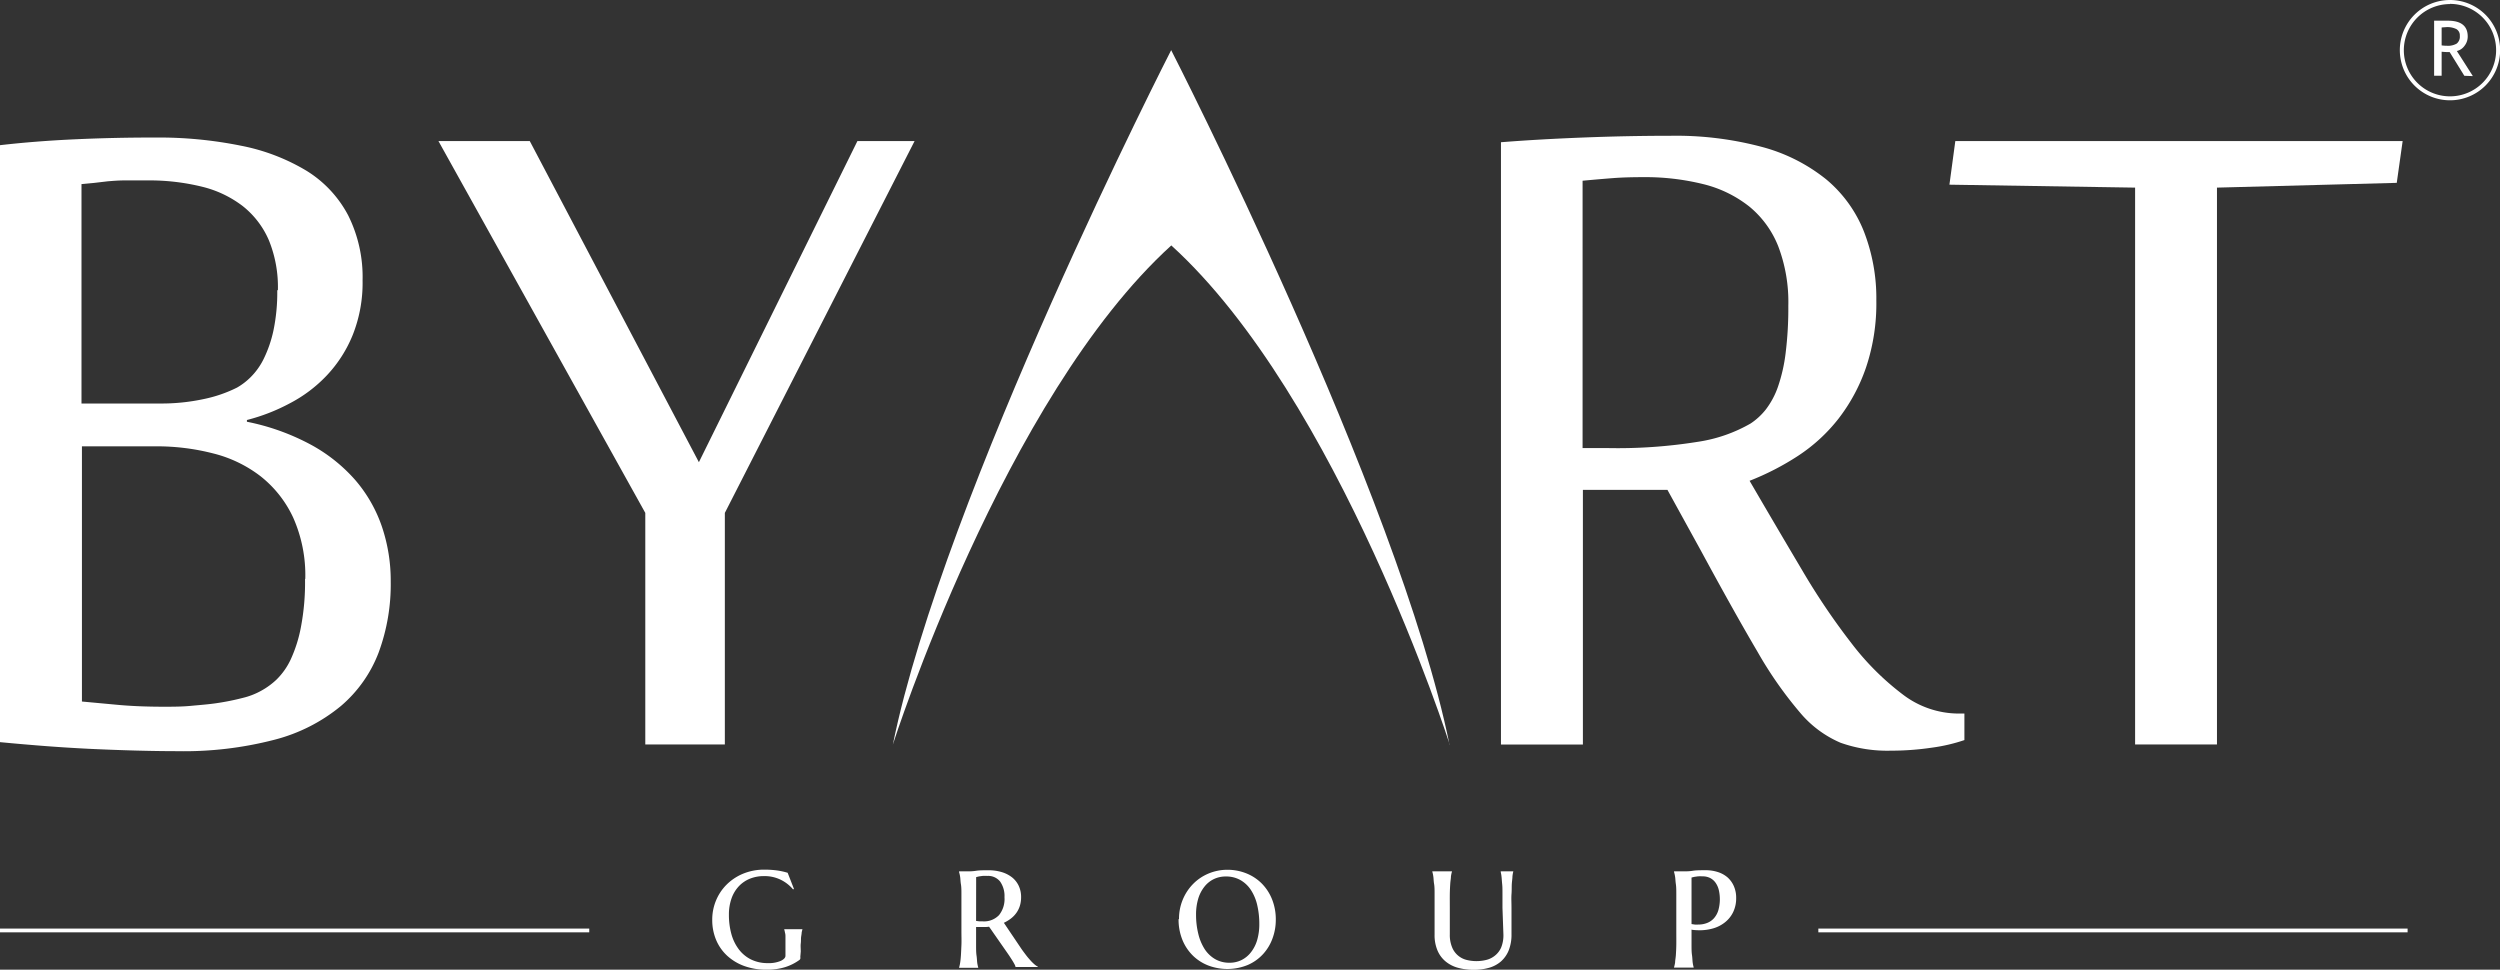
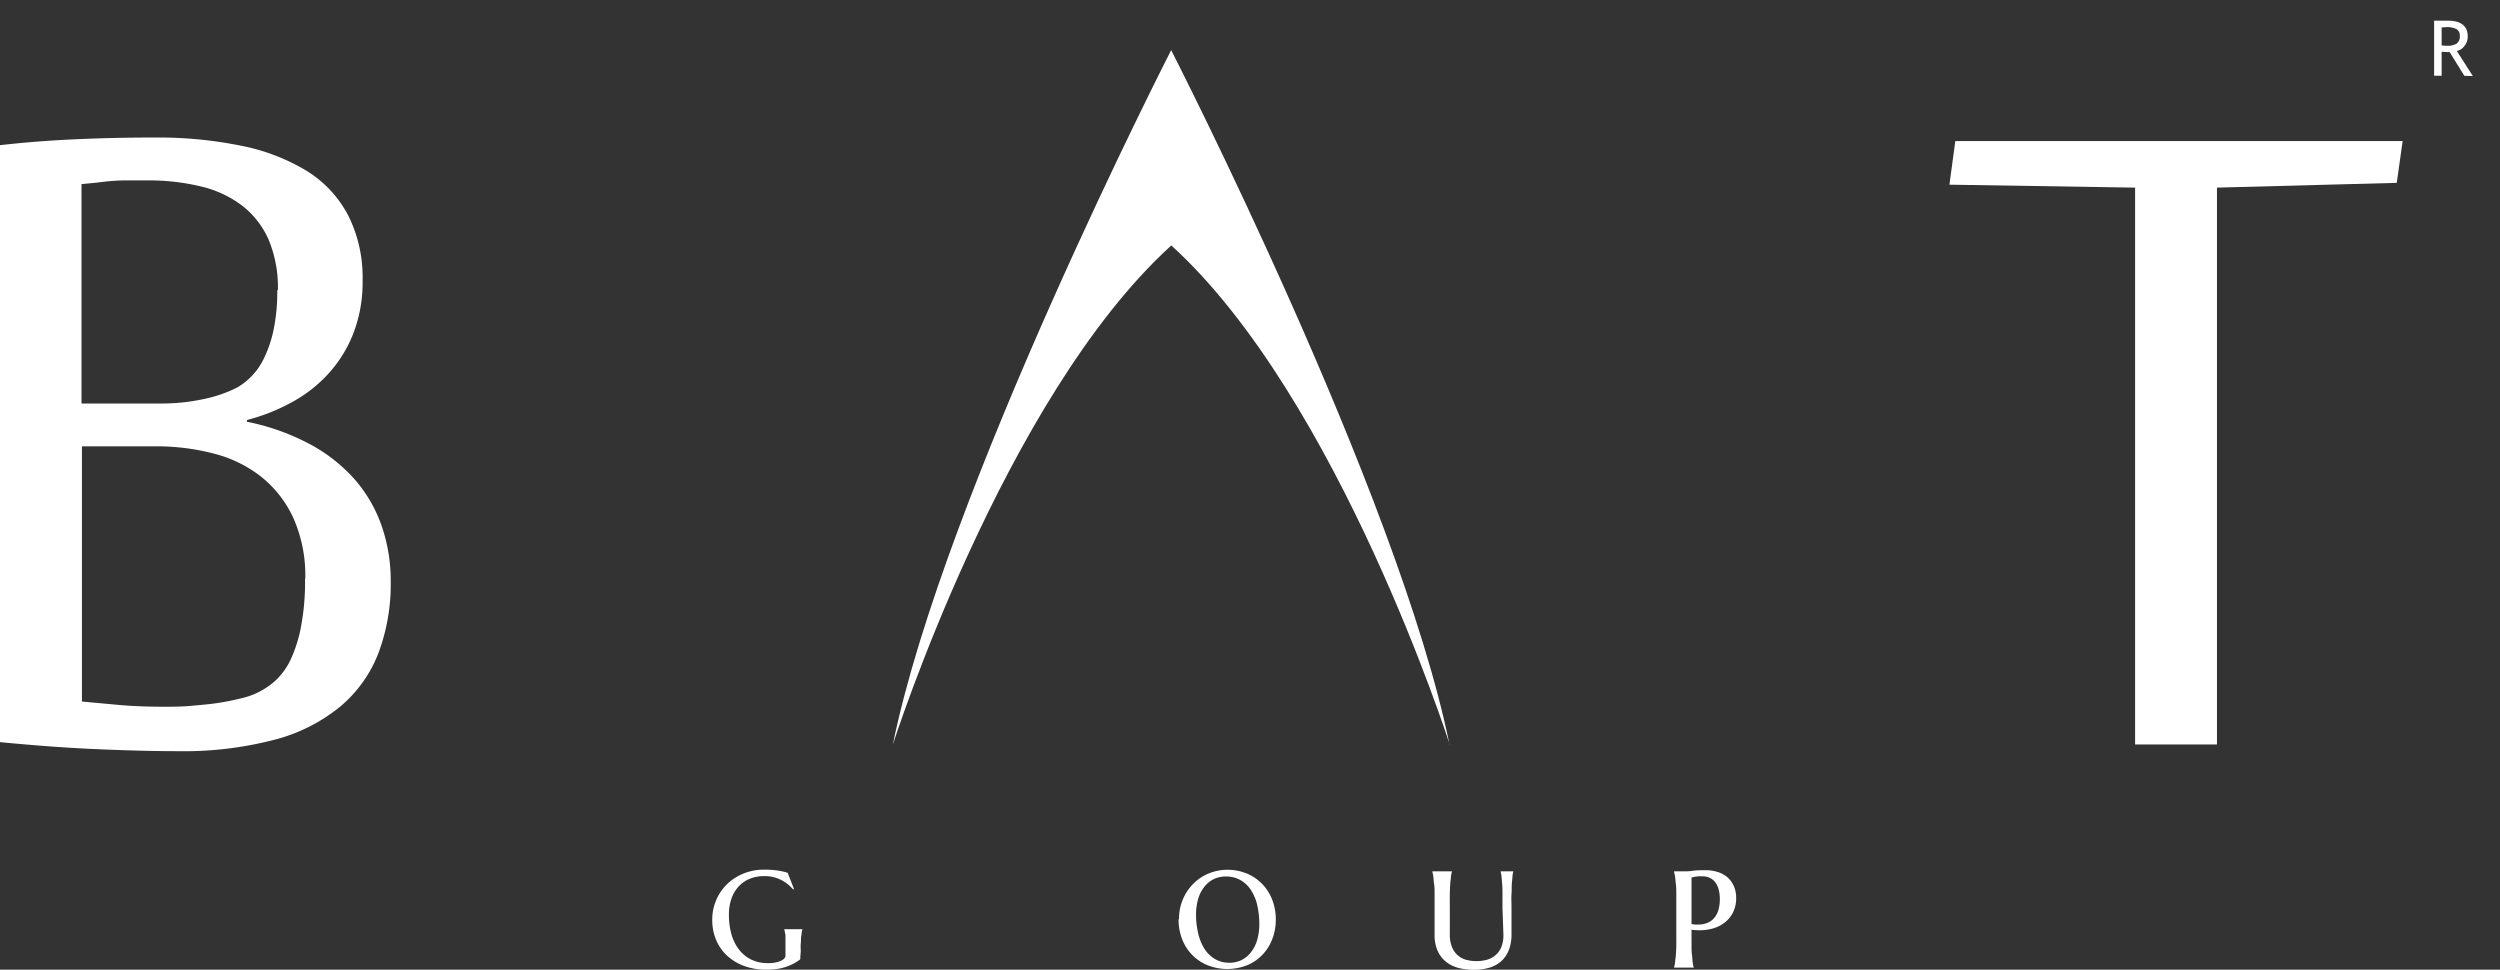
<svg xmlns="http://www.w3.org/2000/svg" id="Layer_1" data-name="Layer 1" viewBox="0 0 398.81 154.69">
  <rect x="0" y="0" width="398.81" height="154.69" fill="#333333" stroke="none" />
  <defs>
    <style>.cls-1{fill:none;}.cls-2{fill:#fff;}.cls-3{clip-path:url(#clip-path);}</style>
    <clipPath id="clip-path" transform="translate(0 0)">
      <rect class="cls-1" width="398.81" height="154.69" />
    </clipPath>
  </defs>
  <title>logo</title>
-   <path class="cls-2" d="M0,148.73H94v-.6H0Zm290.07,0h94v-.6h-94Z" transform="translate(0 0)" />
  <g class="cls-3">
    <path class="cls-2" d="M127.67,152.62a1.18,1.18,0,0,1,0,.31.37.37,0,0,1-.15.21,7.88,7.88,0,0,1-2.24,1.13,9.65,9.65,0,0,1-3,.42,10.15,10.15,0,0,1-3.53-.58,8.11,8.11,0,0,1-2.73-1.63,7.26,7.26,0,0,1-1.77-2.51,8.16,8.16,0,0,1-.63-3.24,7.89,7.89,0,0,1,.57-3,7.78,7.78,0,0,1,1.66-2.55,8.13,8.13,0,0,1,2.63-1.78,8.75,8.75,0,0,1,3.5-.67,14.51,14.51,0,0,1,1.92.12,11,11,0,0,1,1.75.38l1,2.56-.13.1a6,6,0,0,0-2-1.56,5.84,5.84,0,0,0-2.64-.57,5.92,5.92,0,0,0-2.24.41,5,5,0,0,0-1.77,1.2,5.49,5.49,0,0,0-1.17,1.94,7.6,7.6,0,0,0-.42,2.62,11.39,11.39,0,0,0,.39,3.06,7.22,7.22,0,0,0,1.18,2.44,5.55,5.55,0,0,0,1.94,1.62,5.91,5.91,0,0,0,2.7.59,4.85,4.85,0,0,0,2.07-.36c.49-.24.74-.51.74-.81v-.76c0-.49,0-.92,0-1.28s0-.67,0-.93,0-.48-.07-.68a4.83,4.83,0,0,0-.12-.53v-.06H128v.06a3.94,3.94,0,0,0-.12.51c0,.2-.06.44-.09.71s0,.6-.05,1,0,.8,0,1.28Z" transform="translate(0 0)" />
-     <path class="cls-2" d="M155.71,146.91l.55.07.54,0a3.3,3.3,0,0,0,2.57-1,4.11,4.11,0,0,0,.87-2.86,4,4,0,0,0-.69-2.48,2.43,2.43,0,0,0-2.05-.91,7.46,7.46,0,0,0-.77,0l-.56.08-.45.11Zm2.07.92a3.93,3.93,0,0,1-.54.05h-1l-.53,0v.7c0,.85,0,1.59,0,2.22s0,1.17.07,1.63.07.84.11,1.14a5.17,5.17,0,0,0,.16.76v.06H153v-.06a5,5,0,0,0,.17-.77c.05-.31.09-.7.12-1.16s.05-1,.08-1.64,0-1.38,0-2.23v-3.59c0-.86,0-1.6,0-2.23s0-1.18-.08-1.64-.07-.84-.12-1.16a5.06,5.06,0,0,0-.17-.77V139l.46,0,.45,0h.51c.29,0,.72,0,1.29-.09s1.24-.08,2-.08a7.1,7.1,0,0,1,2.12.3,4.94,4.94,0,0,1,1.64.85,3.77,3.77,0,0,1,1.05,1.35,4.15,4.15,0,0,1,.37,1.78,4.61,4.61,0,0,1-.2,1.4,4,4,0,0,1-.57,1.14,4.23,4.23,0,0,1-.87.89,6,6,0,0,1-1.11.67l2.83,4.2c.24.34.49.67.74,1s.49.59.71.84a6.83,6.83,0,0,0,.64.62,2.2,2.2,0,0,0,.5.33v.06H162a1.2,1.2,0,0,0-.17-.45q-.17-.32-.39-.67l-.44-.68-.33-.48Z" transform="translate(0 0)" />
    <path class="cls-2" d="M196.15,153.58a4.24,4.24,0,0,0,1.9-.43,4.32,4.32,0,0,0,1.49-1.22,5.77,5.77,0,0,0,1-1.94,9,9,0,0,0,.35-2.59,13.15,13.15,0,0,0-.33-3,7.46,7.46,0,0,0-1-2.41,4.92,4.92,0,0,0-1.67-1.59,4.6,4.6,0,0,0-2.34-.58,4.35,4.35,0,0,0-1.9.41,4.27,4.27,0,0,0-1.5,1.2,5.74,5.74,0,0,0-1,1.92,8.73,8.73,0,0,0-.35,2.59,12.59,12.59,0,0,0,.35,3,8,8,0,0,0,1,2.43,5,5,0,0,0,1.67,1.62,4.5,4.5,0,0,0,2.33.59m-8.07-6.95a8,8,0,0,1,.6-3.12,7.84,7.84,0,0,1,1.65-2.5,7.5,7.5,0,0,1,2.46-1.66,7.82,7.82,0,0,1,3-.6,8.09,8.09,0,0,1,3,.56,7.25,7.25,0,0,1,2.46,1.6,7.56,7.56,0,0,1,1.66,2.52,8.63,8.63,0,0,1,.61,3.32,8.52,8.52,0,0,1-.52,2.94,7.47,7.47,0,0,1-1.5,2.5,7.14,7.14,0,0,1-2.44,1.74,8.57,8.57,0,0,1-6.31.09,7.28,7.28,0,0,1-2.46-1.58,7.46,7.46,0,0,1-1.67-2.51,8.64,8.64,0,0,1-.61-3.31" transform="translate(0 0)" />
    <path class="cls-2" d="M239.68,144.83q0-1.27,0-2.2c0-.62,0-1.17-.05-1.62s-.06-.84-.1-1.15a5.64,5.64,0,0,0-.13-.76V139h2v.06a5.17,5.17,0,0,0-.13.77c0,.31-.07.7-.1,1.16s0,1-.05,1.64,0,1.37,0,2.23V149a6.74,6.74,0,0,1-.45,2.62,4.73,4.73,0,0,1-1.25,1.77,5,5,0,0,1-1.9,1,8.73,8.73,0,0,1-2.42.32,9.38,9.38,0,0,1-2.46-.31,5.29,5.29,0,0,1-2-1,4.58,4.58,0,0,1-1.31-1.74,6.26,6.26,0,0,1-.48-2.59v-4.2c0-.85,0-1.6,0-2.23s0-1.18-.08-1.64-.07-.85-.12-1.16a4.77,4.77,0,0,0-.16-.77V139h3.13v.06a4.81,4.81,0,0,0-.16.76c0,.31-.08.69-.11,1.15s-.06,1-.07,1.62,0,1.36,0,2.2v4.26a5.14,5.14,0,0,0,.37,2.08,3.35,3.35,0,0,0,2.31,2,6.34,6.34,0,0,0,1.56.19,6.46,6.46,0,0,0,1.58-.19,3.5,3.5,0,0,0,1.37-.68,3.36,3.36,0,0,0,1-1.3,5.17,5.17,0,0,0,.36-2.08Z" transform="translate(0 0)" />
    <path class="cls-2" d="M269.84,147.41l.53.08a3.69,3.69,0,0,0,.52,0,3.85,3.85,0,0,0,1.42-.25,2.85,2.85,0,0,0,1.1-.75,3.39,3.39,0,0,0,.7-1.26,6.48,6.48,0,0,0,.07-3.29,3.34,3.34,0,0,0-.52-1.14,2.43,2.43,0,0,0-.86-.74,2.61,2.61,0,0,0-1.19-.26,6.38,6.38,0,0,0-.76,0l-.56.08-.45.11Zm0,1c0,.85,0,1.6,0,2.25s0,1.2.07,1.67.07.87.11,1.19a4.89,4.89,0,0,0,.16.78v.06h-3.13v-.06a5.52,5.52,0,0,0,.17-.77c0-.31.09-.7.12-1.16s.06-1,.07-1.64,0-1.38,0-2.23v-3.59c0-.85,0-1.6,0-2.23s0-1.18-.07-1.64-.07-.85-.12-1.16a5.5,5.5,0,0,0-.17-.77V139l.6,0,.55,0h.55c.29,0,.72,0,1.28-.09s1.23-.09,2-.09a6.36,6.36,0,0,1,2,.29,4.39,4.39,0,0,1,1.56.86,4,4,0,0,1,1,1.39,4.57,4.57,0,0,1,.37,1.89,5.07,5.07,0,0,1-.46,2.21,4.63,4.63,0,0,1-1.25,1.61,5.41,5.41,0,0,1-1.86,1,7.72,7.72,0,0,1-2.28.33,10,10,0,0,1-1.3-.09" transform="translate(0 0)" />
    <path class="cls-2" d="M62.33,92.72A31.42,31.42,0,0,1,60.4,104.1a21,21,0,0,1-6,8.51A27.34,27.34,0,0,1,43.81,118a57.45,57.45,0,0,1-15.52,1.83q-3,0-6.67-.1t-7.47-.28q-3.81-.19-7.48-.48T0,118.39V23.16q5.64-.65,12-.94t12.65-.28a66.1,66.1,0,0,1,13.82,1.31,32.13,32.13,0,0,1,10.44,4,18.44,18.44,0,0,1,6.63,7.1,22,22,0,0,1,2.3,10.39,22.46,22.46,0,0,1-1.55,8.64,20.74,20.74,0,0,1-4.14,6.49,22.22,22.22,0,0,1-5.92,4.47A30.3,30.3,0,0,1,39.39,67v.28a36.39,36.39,0,0,1,10.15,3.63,25.74,25.74,0,0,1,7.15,5.69A22.51,22.51,0,0,1,60.92,84a26.88,26.88,0,0,1,1.41,8.74m-18-46.44a19.77,19.77,0,0,0-1.45-8,14,14,0,0,0-4.14-5.41,17.42,17.42,0,0,0-6.53-3.11,35,35,0,0,0-8.65-1c-1.44,0-2.66,0-3.67,0s-1.89.08-2.68.14L15,29.18l-2,.19v35h12.5a32.2,32.2,0,0,0,7-.71,21.47,21.47,0,0,0,5.31-1.83A10.35,10.35,0,0,0,40,60.15a10.84,10.84,0,0,0,2.07-2.91,19.61,19.61,0,0,0,1.55-4.51,29.65,29.65,0,0,0,.61-6.44M48.7,92.35a22.64,22.64,0,0,0-1.93-9.78A18.07,18.07,0,0,0,41.6,76,20.47,20.47,0,0,0,34,72.33a36,36,0,0,0-9.12-1.13H13.07v40.71l5.5.51c2.29.22,4.81.32,7.57.32,1.38,0,2.82,0,4.32-.14s3-.25,4.37-.47a38.39,38.39,0,0,0,3.9-.8,11.49,11.49,0,0,0,2.92-1.13,11.75,11.75,0,0,0,2.45-1.78,11,11,0,0,0,2.26-3.19A22.06,22.06,0,0,0,48,100.06a37.9,37.9,0,0,0,.66-7.71" transform="translate(0 0)" />
-     <polygon class="cls-2" points="115.63 118.76 102.94 118.76 102.94 81.82 69.94 22.5 84.51 22.5 111.49 73.73 136.78 22.5 145.9 22.5 115.63 81.82 115.63 118.76" />
-     <path class="cls-2" d="M266,78.15H252.51v40.62H239.44V22.69q5.92-.47,13.07-.75t14-.28a53.09,53.09,0,0,1,14.57,1.78,27.71,27.71,0,0,1,10.24,5.17,20.75,20.75,0,0,1,6,8.27,29.38,29.38,0,0,1,2,11.09,32,32,0,0,1-1.65,10.67,28.36,28.36,0,0,1-4.37,8.13,26.83,26.83,0,0,1-6.44,5.93,42.47,42.47,0,0,1-7.76,4q4.33,7.43,8.32,14.15a109.35,109.35,0,0,0,8,11.85,42.54,42.54,0,0,0,8.18,8.13,14.74,14.74,0,0,0,8.83,3h.94v4.23a27.4,27.4,0,0,1-5.26,1.22,44.24,44.24,0,0,1-6.49.47,22.26,22.26,0,0,1-8-1.26,17.29,17.29,0,0,1-6.45-4.79,63,63,0,0,1-6.81-9.74q-3.66-6.21-9-16.07Zm-9.49-6.67a80.69,80.69,0,0,0,14.33-1,23.9,23.9,0,0,0,8.42-2.92,10.35,10.35,0,0,0,2.44-2.25,12.92,12.92,0,0,0,1.93-3.62,26.09,26.09,0,0,0,1.22-5.36,58.22,58.22,0,0,0,.43-7.57,25,25,0,0,0-1.6-9.45,15.62,15.62,0,0,0-4.61-6.35,19.17,19.17,0,0,0-7.29-3.57,38.45,38.45,0,0,0-9.73-1.13q-2.72,0-4.7.15c-1.32.1-2.95.24-4.89.42V71.48Z" transform="translate(0 0)" />
    <polygon class="cls-2" points="340.6 118.76 340.6 29.93 310.98 29.46 311.92 22.5 383.28 22.5 382.34 29.17 353.66 29.93 353.66 118.76 340.6 118.76" />
    <path class="cls-2" d="M231.23,118.77C223.09,78.79,186.83,8,186.83,8l0,.06,0-.06s-36.26,70.81-44.4,110.78c0,0,17.65-55.3,44.42-79.63,26.76,24.33,44.42,79.64,44.42,79.64" transform="translate(0 0)" />
-     <path class="cls-2" d="M390.83,16a8,8,0,1,1,8-8,8,8,0,0,1-8,8m0-15.35A7.36,7.36,0,1,0,398.19,8,7.37,7.37,0,0,0,390.83.62" transform="translate(0 0)" />
    <path class="cls-2" d="M393.12,12.09l-2.34-3.78c-.27,0-.7,0-1.28-.06v3.83h-1.2V3.3l.93,0c.58,0,1,0,1.26,0q3.17,0,3.17,2.52a2.38,2.38,0,0,1-.51,1.49,2.1,2.1,0,0,1-1.22.83l2.55,4ZM389.5,4.37V7.24a6,6,0,0,0,.84.06,2.74,2.74,0,0,0,1.57-.35,1.42,1.42,0,0,0,.49-1.24,1.14,1.14,0,0,0-.53-1.06,3.26,3.26,0,0,0-1.66-.32l-.71.05" transform="translate(0 0)" />
  </g>
</svg>